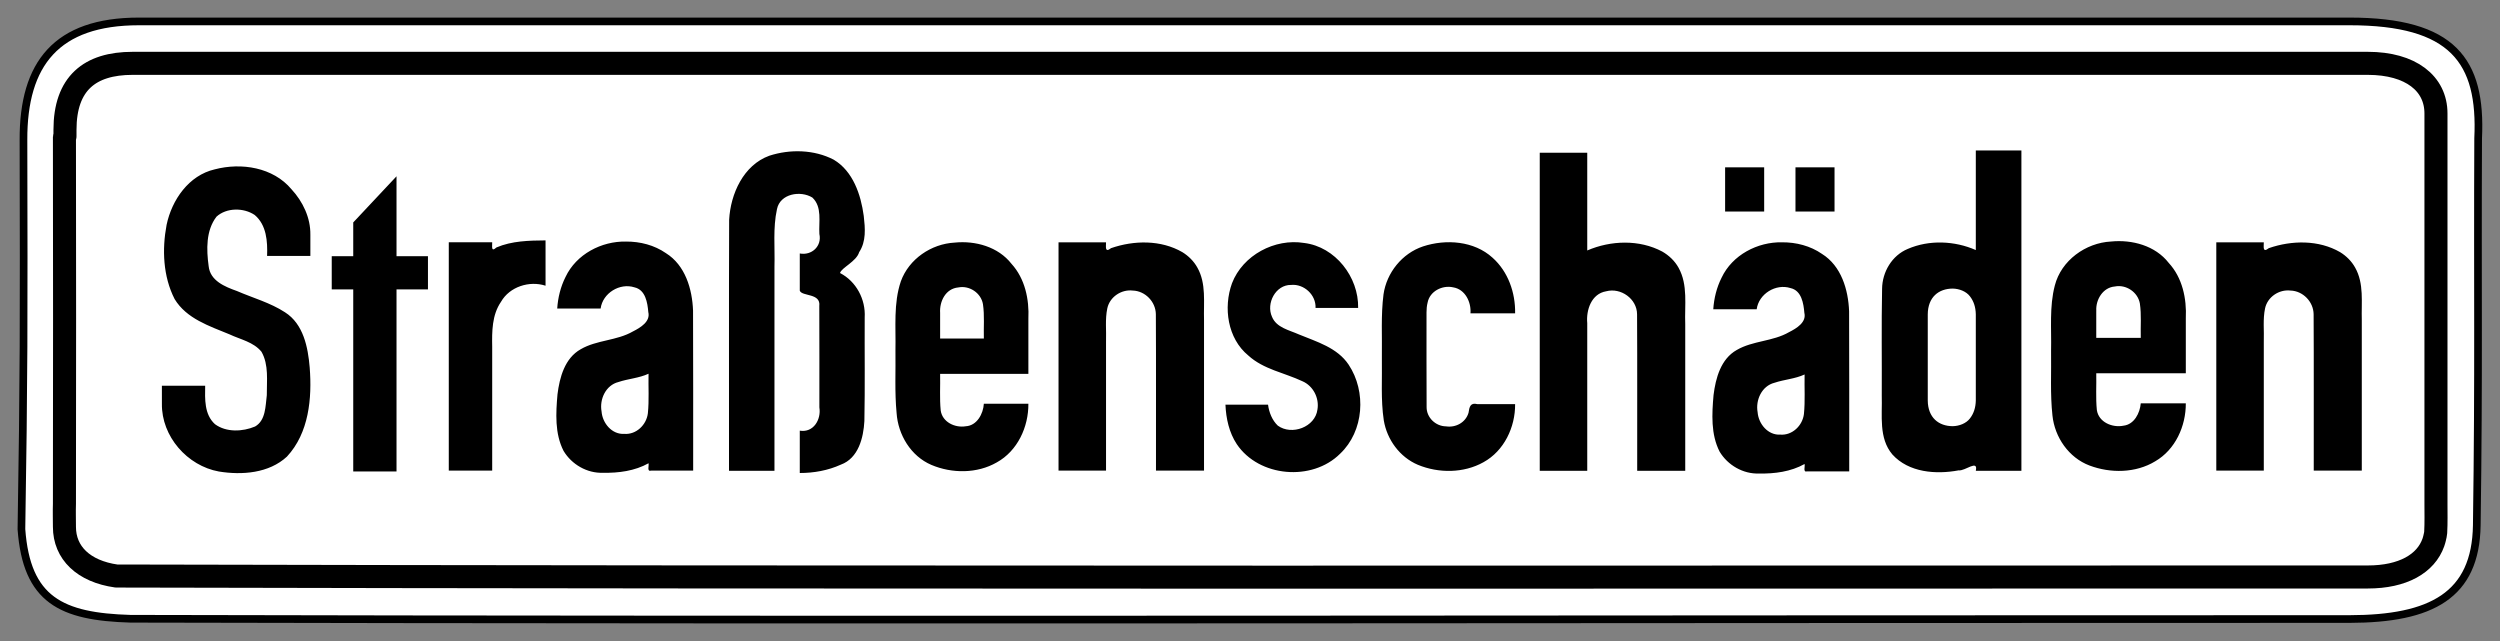
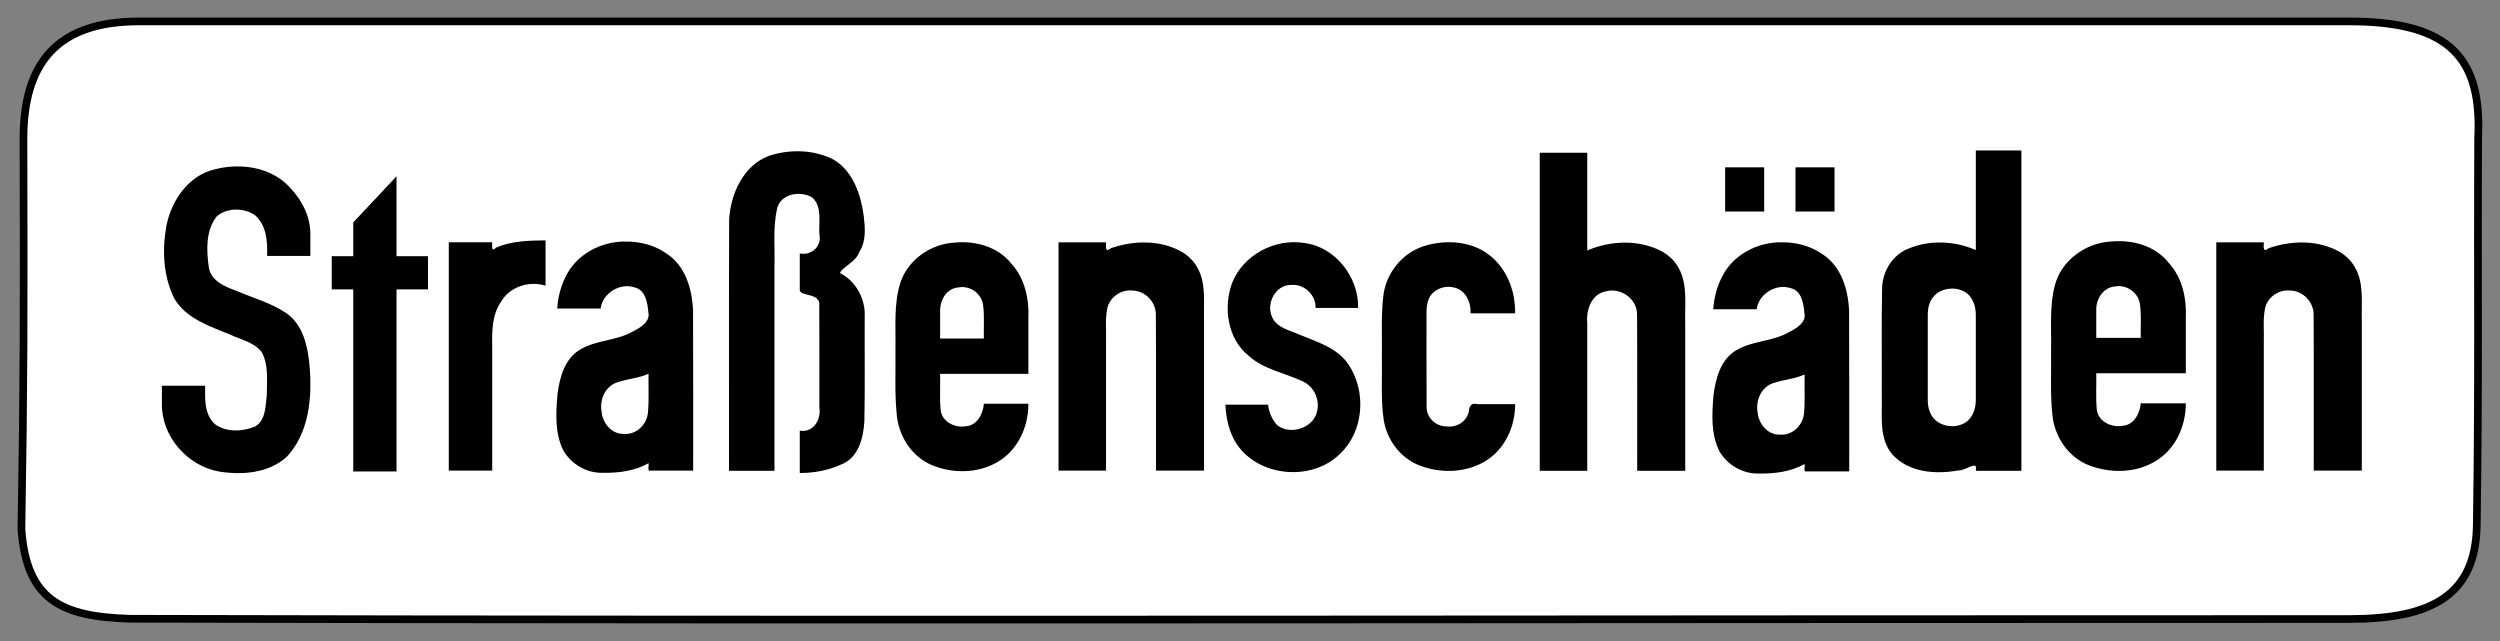
<svg xmlns="http://www.w3.org/2000/svg" width="650.87" height="166.92" viewBox="0 0 18368.997 4710.853" fill-rule="evenodd" stroke-linejoin="round" stroke-width="28.222">
  <rect x="0" y="0" width="18368.997" height="4710.853" fill="#808080" stroke="none" />
  <g stroke="#000">
-     <path d="m 1020.44 157.41 c -605 0 -850 310 -848 870 3 1352 3 1752 -15 2861 38 521 293 643 801 658 5362 13 11552 1 16305 2 602 -1 927 -173 935 -689 16 -1132 5 -1741 10 -2843 27 -571 -187 -859 -945 -859 -5324 0 -11189 0 -16243 0 z" fill="#fff" stroke-width="56.44" />
-     <path d="m 974.44 465.41 c -316 0 -497 148 -497 489 v 47 c -2 1 -4 2 -4 3 2 1054 1 1613 0 2695 v 2 c -2 57 0 111 0 170 0 190 140 327 382 361 2 0 5 0 7 0 h 1 c 5368 13 11696 7 16532 7 h 2 c 258 0 427 -98 482 -254 4 -11 7 -23 10 -35 0 0 0 0 0 -1 3 -12 6 -24 7 -37 4 -71 2 -148 2 -210 v -2699 c 0 -57 0 -114 0 -170 0 -220 -185 -368 -501 -368 h -171 h -16251 h -1 z" fill="none" stroke-width="169.33" />
+     <path d="m 1020.44 157.41 c -605 0 -850 310 -848 870 3 1352 3 1752 -15 2861 38 521 293 643 801 658 5362 13 11552 1 16305 2 602 -1 927 -173 935 -689 16 -1132 5 -1741 10 -2843 27 -571 -187 -859 -945 -859 -5324 0 -11189 0 -16243 0 " fill="#fff" stroke-width="56.44" />
  </g>
  <path d="m 4600.21 1774.89 c -181.04 -3.854 -366.13 93.11 -444.9 260.1 -36.26 71.976 -55.816 151.66 -61.1 231.9 106.33 0 212.67 0 319 0 15.1 -113.18 140.41 -190.42 248.73 -155.62 81.01 18.329 95.68 112.38 101.54 181.85 16.945 69.18 -56.809 113.77 -112.04 141.66 -119.29 69.3 -265.88 62.08 -384.59 131.25 -117.08 65.56 -155.15 207.07 -170.56 331.13 -12.1 138.56 -20.616 288.12 44.47 415.61 59.686 99.96 172.81 165.37 290 161.02 113.99 2.265 233.84 -13.451 334.44 -69.939 4.83 19.788 -14.11 63.35 19.745 54.11 102.75 0 205.5 0 308.26 0 -0.573 -392.02 1.155 -784.08 -0.879 -1176.08 -5.978 -158.4 -57.29 -333.32 -199.32 -421.83 -85.28 -59.13 -189.74 -85.79 -292.8 -85.16 z m 165 971.07 c -2.082 96.88 4.846 194.31 -4.919 290.74 -10.155 84.73 -85.24 157.92 -173.08 151.26 -91.54 5.59 -160.67 -78.997 -167.19 -164.73 -16.274 -89.5 30.557 -192.88 123.94 -216.27 72.61 -24.454 151.18 -28.462 221.25 -61 z m 4032.48 -780 c 66.71 117.72 44.996 256.64 49 386.18 0 368.61 0 737.21 0 1105.82 -117.67 0 -235.33 0 -353 0 -0.635 -383.26 1.272 -766.58 -0.959 -1149.8 -1.457 -91.36 -78.51 -170.76 -170.1 -173.25 -83.954 -9.731 -168.81 46.997 -186.59 130.77 -17.12 80.45 -6.302 163.58 -9.352 245.31 0 315.66 0 631.31 0 946.97 -116.33 0 -232.67 0 -349 0 0 -559.2 0 -1118.4 0 -1677.6 116.33 0 232.67 0 349 0 0.159 33.16 -9.956 79.902 36.847 42.953 168.12 -58.31 366.57 -61.64 523.87 29.373 45.36 27.873 84.45 66.52 110.28 113.27 z m 8506.8 0 c 66.71 117.72 44.996 256.64 49 386.18 0 368.61 0 737.21 0 1105.82 -117.67 0 -235.33 0 -353 0 -0.635 -383.26 1.272 -766.58 -0.958 -1149.8 -1.457 -91.36 -78.51 -170.76 -170.1 -173.25 -83.954 -9.731 -168.81 46.997 -186.59 130.77 -17.12 80.45 -6.302 163.58 -9.352 245.31 0 315.66 0 631.31 0 946.97 -116.33 0 -232.67 0 -349 0 0 -559.2 0 -1118.4 0 -1677.6 116.33 0 232.67 0 349 0 0.159 33.16 -9.956 79.902 36.847 42.953 168.12 -58.31 366.57 -61.64 523.87 29.373 45.36 27.873 84.45 66.52 110.28 113.27 z m -2956.05 154.45 c -104 0 -183 63 -184 189 v 232 v 180 v 221 c 1 126 80 189 184 189 47 -1 98 -20 126 -57 28 -36 42 -80 43 -132 v -221 v -180 v -232 c -1 -52 -15 -96 -43 -132 -28 -37 -79 -56 -126 -57 z m -1254 -340.05 c -181.04 -3.854 -366.13 93.11 -444.9 260.1 -36.26 71.976 -55.816 151.66 -61.1 231.9 106.33 0 212.67 0 319 0 15.1 -113.18 140.41 -190.42 248.73 -155.62 81.01 18.329 95.68 112.38 101.54 181.85 16.945 69.18 -56.809 113.77 -112.04 141.66 -119.29 69.3 -265.88 62.08 -384.59 131.25 -117.08 65.56 -155.15 207.07 -170.56 331.13 -12.1 138.56 -20.616 288.12 44.47 415.61 59.686 99.96 172.81 165.37 290 161.02 113.99 2.265 233.84 -13.451 334.44 -69.939 4.83 19.788 -14.11 63.35 19.745 54.11 102.75 0 205.5 0 308.25 0 -0.573 -392.02 1.155 -784.08 -0.879 -1176.08 -5.978 -158.4 -57.3 -333.32 -199.32 -421.83 -85.28 -59.13 -189.74 -85.79 -292.81 -85.16 z m 165 971.07 c -2.082 96.88 4.846 194.31 -4.919 290.74 -10.155 84.73 -85.24 157.92 -173.08 151.26 -91.54 5.59 -160.67 -78.997 -167.19 -164.73 -16.274 -89.5 30.557 -192.88 123.94 -216.27 72.61 -24.454 151.18 -28.462 221.25 -61 z m -584 -1197.03 v -325 h 287 v 325 h -287 z m 517 0 v -325 h 287 v 325 h -287 z m -7836 1905 c 0.678 -614.75 -1.362 -1229.54 1.029 -1844.26 10.132 -190.63 105.15 -402.22 295.6 -471.08 152.32 -49.26 328.87 -45.39 472.47 29.04 142.46 84.53 200.04 257.67 220.96 413.38 10.419 91.13 18.81 186.79 -33.859 266.66 -19.671 68.13 -131.65 114.94 -140.39 152.92 119.05 61.44 188.99 193.68 181.19 326.34 -1.296 253.73 2.737 507.58 -2.297 761.23 -6.476 122.66 -43.953 272.98 -172.58 320.17 -94.45 42.933 -198.69 61.809 -302.12 61.6 0 -103.67 0 -207.33 0 -311 101.01 16.415 158.28 -81.68 144 -171.13 -0.405 -248.2 0.811 -496.44 -0.609 -744.62 12.483 -96.5 -126.75 -69.26 -143.39 -112.77 0 -91.16 0 -182.32 0 -273.48 87.83 16.439 163.73 -53.635 144 -143.39 -5.433 -90.2 21.952 -197.99 -51.53 -267.46 -87.04 -53.598 -237.24 -28.925 -260.04 85.24 -30.553 138.68 -14.271 281.88 -18.434 422.81 0 499.93 0 999.86 0 1499.79 -111.33 0 -222.67 0 -334 0 z m 4622.69 -1197.05 c -104.33 0 -208.67 0 -313 0 4.193 -95.6 -84.92 -177.83 -179.61 -168.8 -114 -1.915 -185.26 135.71 -140.31 234.28 32.609 79.86 125.51 97.06 196.98 129.14 132.24 54.55 282.71 97.22 366.23 222.76 131.44 197.96 112.73 488.52 -63.17 654.38 -206.09 205.09 -595.7 171.97 -758.83 -70.55 -56.54 -85.54 -79.07 -188.97 -83.29 -290.22 104.33 0 208.67 0 313 0 6.993 56.07 30.17 114.83 71.844 154.2 102.19 74.17 274.67 10.628 291.14 -118.52 14.356 -84.52 -31.26 -173.82 -110.75 -207.98 -132.57 -62.5 -285.72 -86.999 -397.31 -188.96 -152.71 -125.29 -184.56 -352.18 -119.74 -530.89 79.5 -206.26 314.03 -331.12 530.22 -295.91 229.33 27.896 401 250.81 396.59 477.05 z m 4873.31 -1156.95 c 0 784.67 0 1569.33 0 2354 -111.67 0 -223.33 0 -335 0 19.04 -87.16 -79.01 3.44 -126.27 -3.352 -166.51 31.384 -366.83 16.366 -487.04 -117.07 -101.53 -120.28 -73.13 -285.62 -77.69 -431.39 1.402 -261.76 -2.926 -523.66 2.375 -785.32 1.107 -124.01 72.67 -245.27 189.06 -293.41 157.25 -67.937 343.9 -59.949 499.56 8.534 0 -244 0 -488 0 -732 111.67 0 223.33 0 335 0 z m -2519 862 c 70.44 126.6 43.46 276.1 49 414.89 0 359.04 0 718.07 0 1077.11 -117.67 0 -235.33 0 -353 0 -0.636 -383.26 1.274 -766.58 -0.958 -1149.8 -0.258 -113.59 -118.92 -198.02 -226.96 -169.32 -108.67 18.19 -148.08 137.32 -139.08 234.24 0 361.63 0 723.25 0 1084.88 -116.33 0 -232.67 0 -349 0 0 -779 0 -1558 0 -2337 116.33 0 232.67 0 349 0 0 239.33 0 478.67 0 718 172.28 -74.46 382.77 -81.76 550.89 7.849 49.51 28.346 92.43 68.985 120.11 119.15 z m -1852 327.95 c 0.433 231.98 -0.869 463.99 0.656 695.94 -0.527 77 66.42 140.66 142.39 141.45 71.42 10.893 144.24 -27.945 165.5 -99.22 6.423 -45.11 14.306 -76.76 64.987 -64.12 92.49 0 184.98 0 277.47 0 1.647 169.39 -80.897 343.61 -232.68 426.96 -145.33 81.38 -329.62 81.907 -481.89 18.792 -133.02 -56.4 -226.83 -184.92 -250.31 -326.32 -22.978 -152.74 -11.177 -307.76 -14.12 -461.65 2.59 -154.62 -7.699 -310.02 12 -463.83 22.547 -159.65 137.02 -301.64 290.47 -352.9 168.8 -55.44 375 -40.541 510.73 83.11 114.56 102.15 168.8 257.58 165.8 408.78 -109.33 0 -218.67 0 -328 0 6.441 -82.11 -38.641 -176.74 -126.72 -190.98 -79.47 -18.248 -172.11 28.02 -188.24 111.8 -5.98 23.553 -8.01 47.943 -8.04 72.19 z m 5579 447.05 c -219.33 0 -438.67 0 -658 0 2.058 90.03 -4.602 180.65 4.333 270.23 13.216 89.991 114.08 131.7 195.7 115.17 79.01 -8.945 121.01 -92.92 126.97 -164.41 110.33 0 220.67 0 331 0 0.99 167.16 -76.66 340.35 -224.91 426.14 -143.2 87.02 -328.12 89.07 -482.48 31 -152.29 -57.26 -256.04 -207.71 -272.46 -367.43 -17.288 -158.61 -7.6 -318.45 -10.145 -477.68 3.701 -159.31 -13.298 -321.77 27.537 -477.61 47.13 -184.19 226.58 -313.53 413.01 -323.19 154.87 -15.32 324.8 29.957 423.75 156.94 100.83 109.16 132.65 262.1 125.7 406.69 0 134.71 0 269.43 0 404.14 z m -658 -449 c 0 63 0 126 0 189 109 0 218 0 327 0 -2.376 -84.39 5.856 -169.6 -6.645 -253.25 -15.215 -82.962 -101.19 -140.77 -183.89 -124.05 -86.73 6.804 -140.31 95.15 -136.29 176.52 l -0.175 11.779 z m -11394 -527.05 c 0 111 0 222 0 333 -118.77 -38.716 -263.88 7.206 -327.2 118.14 -66.8 97.03 -66.782 217.88 -64.805 330.94 0 303.17 0 606.35 0 909.52 -106.33 0 -212.67 0 -319 0 0 -559.2 0 -1118.4 0 -1677.6 106.33 0 212.67 0 319 0 1.202 28.36 -10.487 75.864 31.403 37.767 113.14 -48.22 239.52 -50.76 360.6 -51.767 z m 3547.69 980.78 c -216.16 0 -432.32 0 -648.48 0 2.024 89.56 -4.533 179.69 4.28 268.81 11.73 85.42 104.98 129.36 183.81 116.11 82.48 -4.327 129 -91.79 133.16 -165.61 109.07 0 218.15 0 327.22 0 1.45 170.16 -79.47 346.77 -232.22 431.09 -144.31 83.01 -329.06 82.69 -480.47 18.411 -150.73 -64.22 -245.01 -221.16 -255.61 -381.49 -14.721 -153.28 -6.04 -307.54 -8.392 -461.31 3.746 -169.14 -15.653 -343.52 39.809 -506.48 59.32 -163.6 223.25 -274.78 394.94 -284.08 153.01 -15.506 320.14 30.765 417.83 155.78 99.38 109.08 130.97 260.88 124.11 404.59 0 134.72 0 269.45 0 404.17 z m -648.48 -447.68 c 0 62.708 0 125.42 0 188.12 107.08 0 214.17 0 321.25 0 -2.32 -84.21 5.739 -169.21 -6.556 -252.71 -14.07 -82.23 -99.43 -139.15 -180.87 -122.84 -93.35 8.338 -139.29 102.14 -133.83 187.43 z m -4312.22 1164.94 v -1338 h -158 v -244 h 158 v -248 l 318 -339 v 587 h 231 v 244 h -231 v 1338 h -318 z m -315 -1740 c 0 52 0 104 0 156 -106 0 -212 0 -318 0 4.082 -106.24 -3.722 -227.03 -90.97 -300.71 -81.23 -54.75 -206.62 -54.934 -280.83 12.34 -78.24 101.73 -74.13 242.11 -57.58 363.32 10.73 107.63 119.29 151.39 207.6 182.85 118.17 51.21 244.85 85.68 353.44 156.4 135.37 86.07 168.83 256.47 181.38 404.94 17.876 226.48 -5.378 481.62 -167.21 655.51 -132.08 122.4 -329.79 137.04 -499.83 109.5 -232.62 -41.925 -422.24 -258.36 -418.84 -497.26 -0.33 -44.3 -0.069 -88.6 -0.152 -132.9 106 0 212 0 318 0 -1.5 97.84 -7.196 210.5 72.12 282.36 83.08 61.27 203.07 55.53 294.49 17.12 79.21 -45.11 76.03 -150.71 86.31 -229.91 -0.822 -105.91 15.741 -223.52 -39.02 -319.27 -58.972 -72.54 -154.49 -90.05 -235.56 -128.26 -147.79 -61.13 -315.23 -114.62 -402.82 -259.18 -85.04 -166.29 -93.01 -364.51 -58.859 -545.37 38.543 -183.11 162.85 -363.65 353.92 -407.58 195.33 -51.24 428.97 -15.02 563.9 146.59 83.28 90.04 140.23 209.23 138.52 333.5 z" />
</svg>